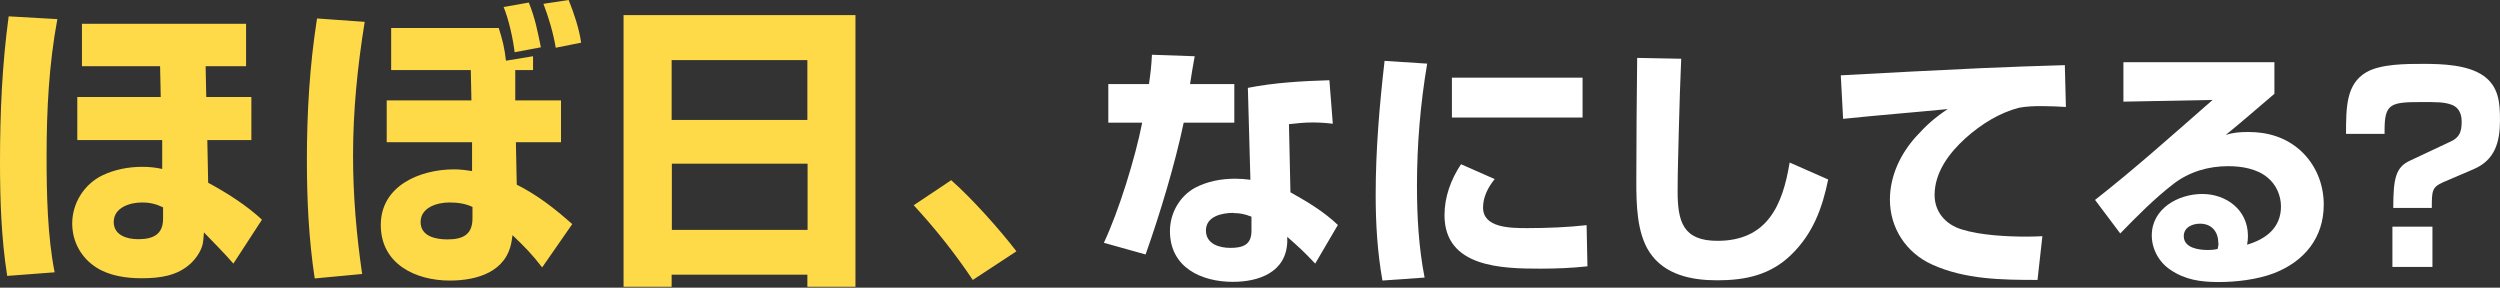
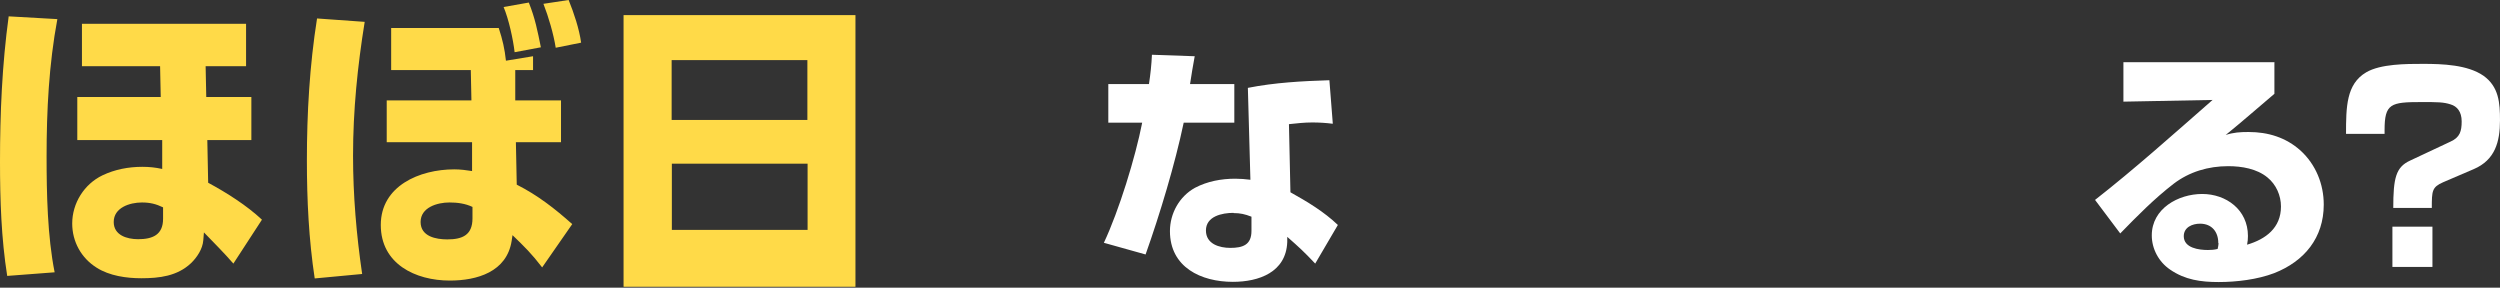
<svg xmlns="http://www.w3.org/2000/svg" width="252" height="29" viewBox="0 0 252 29" fill="none">
  <rect x="0" y="0" width="252" height="29" fill="#333333" stroke="none" />
  <path d="M5.785 1.905C4.931 6.483 4.696 11.125 4.696 15.768C4.696 19.49 4.782 23.811 5.507 27.448L0.726 27.812C0.128 24.025 0 20.132 0 16.324C0 11.403 0.213 6.505 0.875 1.648L5.785 1.927V1.905ZM24.804 2.397V6.676H20.727L20.791 9.778H25.338V14.12H20.898L20.983 18.42C22.84 19.426 24.847 20.688 26.405 22.143L23.524 26.571C22.584 25.48 21.56 24.474 20.556 23.426L20.492 24.218C20.428 25.095 19.852 25.951 19.254 26.528C17.867 27.833 16.074 28.047 14.238 28.047C12.765 28.047 11.036 27.812 9.734 26.977C8.197 26.015 7.279 24.367 7.279 22.528C7.279 20.474 8.496 18.549 10.332 17.672C11.591 17.073 12.957 16.816 14.345 16.816C15.07 16.816 15.647 16.88 16.351 17.03V14.12H7.791V9.778H16.202L16.138 6.676H8.261V2.397H24.804ZM14.302 20.41C13.085 20.41 11.463 20.923 11.463 22.378C11.463 23.704 12.786 24.111 13.918 24.111C15.369 24.111 16.437 23.683 16.437 22.057V20.902C15.732 20.559 15.113 20.41 14.323 20.41H14.302Z" fill="#FFDA48" />
  <path d="M36.761 2.203C36.035 6.717 35.587 11.124 35.587 15.702C35.587 19.703 35.929 23.682 36.505 27.618L31.723 28.067C31.126 24.131 30.934 20.152 30.934 16.173C30.934 11.381 31.211 6.589 31.958 1.861L36.761 2.203ZM50.273 2.824C50.658 4 50.871 4.92 50.999 6.118L53.731 5.669V7.06H51.938V10.119H56.549V14.333H52.002L52.088 18.612C54.201 19.681 55.93 21.029 57.681 22.591L54.649 26.955C53.582 25.564 52.899 24.901 51.661 23.703L51.575 24.281C51.084 27.404 48.096 28.281 45.342 28.281C41.884 28.281 38.383 26.612 38.383 22.676C38.383 18.74 42.29 17.071 45.791 17.071C46.431 17.071 47.029 17.157 47.584 17.242V14.333H38.981V10.119H47.52L47.456 7.06H39.429V2.824H50.273ZM45.3 20.409C44.083 20.409 42.397 20.901 42.397 22.377C42.397 23.853 43.976 24.131 45.086 24.131C46.602 24.131 47.626 23.703 47.626 22.013V20.858C46.901 20.515 46.111 20.409 45.3 20.409ZM54.5 4.771L51.874 5.263C51.725 3.958 51.277 1.925 50.764 0.706L53.304 0.257C53.945 1.861 54.18 3.102 54.521 4.771H54.5ZM58.577 4.3L56.016 4.813C55.802 3.444 55.29 1.69 54.777 0.385L57.318 0C57.851 1.305 58.385 2.909 58.577 4.3Z" fill="#FFDA48" />
-   <path d="M86.23 1.523V28.906H81.384V27.687H67.701V28.906H62.855V1.523H86.208H86.23ZM81.384 6.059H67.701V12.091H81.384V6.059ZM67.722 16.498V23.173H81.405V16.498H67.722Z" fill="#FFDA48" />
-   <path d="M102.455 25.331L98.057 28.219C96.264 25.544 94.279 23.042 92.102 20.688L95.88 18.164C97.972 20.004 100.747 23.106 102.455 25.331Z" fill="#FFDA48" />
+   <path d="M86.23 1.523V28.906H81.384V27.687V28.906H62.855V1.523H86.208H86.23ZM81.384 6.059H67.701V12.091H81.384V6.059ZM67.722 16.498V23.173H81.405V16.498H67.722Z" fill="#FFDA48" />
  <path d="M116.136 5.52L120.427 5.669C120.256 6.611 120.086 7.573 119.957 8.472H124.419V12.365H119.317C118.442 16.537 116.905 21.628 115.475 25.65L111.27 24.473C112.785 21.265 114.45 15.852 115.133 12.365H111.718V8.472H115.816C115.966 7.488 116.072 6.525 116.115 5.52H116.136ZM134.324 12.472C133.662 12.387 132.979 12.344 132.274 12.344C131.484 12.344 130.716 12.429 129.926 12.515L130.076 19.382C131.762 20.323 133.448 21.329 134.857 22.676L132.573 26.57C131.399 25.329 130.972 24.944 129.755 23.874V24.409C129.627 27.447 126.895 28.41 124.269 28.41C121.089 28.41 117.93 26.955 117.93 23.297C117.93 21.521 118.869 19.81 120.448 18.933C121.708 18.27 123.117 18.013 124.526 18.013C125.038 18.013 125.529 18.056 126.041 18.12L125.785 8.857C128.496 8.322 131.271 8.172 134.003 8.087L134.345 12.451L134.324 12.472ZM124.333 21.457C123.181 21.457 121.558 21.799 121.558 23.233C121.558 24.602 122.925 24.987 124.013 24.987C125.273 24.987 126.148 24.687 126.148 23.275V21.842C125.486 21.585 125.017 21.478 124.333 21.478V21.457Z" fill="white" />
-   <path d="M143.855 6.436C143.172 10.501 142.83 14.587 142.83 18.716C142.83 21.796 143.001 24.919 143.599 27.979L139.351 28.278C138.839 25.412 138.668 22.566 138.668 19.636C138.668 15.122 139.052 10.608 139.565 6.137L143.876 6.415L143.855 6.436ZM150.665 18.052C150.003 18.865 149.491 19.849 149.491 20.919C149.491 22.973 152.223 22.994 153.973 22.994C155.916 22.994 158.05 22.909 159.929 22.695L160.014 26.845C158.456 27.016 156.855 27.08 155.297 27.08C151.433 27.08 145.606 26.973 145.606 21.689C145.606 19.849 146.246 18.095 147.271 16.555L150.665 18.052ZM159.523 7.827V11.849H146.353V7.827H159.523Z" fill="white" />
-   <path d="M169.467 5.9C169.36 8.211 169.296 10.542 169.232 12.874C169.189 15.013 169.104 17.131 169.104 19.27C169.104 22.33 169.638 24.276 173.117 24.276C178.133 24.276 179.692 20.704 180.396 16.383L184.281 18.094C183.683 21.003 182.744 23.549 180.567 25.667C178.475 27.721 175.935 28.255 173.096 28.255C170.534 28.255 167.78 27.721 166.265 25.41C164.984 23.463 164.941 20.554 164.941 18.287C164.941 14.158 164.984 9.965 165.027 5.836L169.488 5.922L169.467 5.9Z" fill="white" />
-   <path d="M205.381 28.216C201.774 28.216 198.06 28.173 194.73 26.654C192.147 25.477 190.503 22.996 190.503 20.129C190.503 17.733 191.57 15.487 193.171 13.733C194.217 12.578 195.071 11.829 196.331 10.995C192.83 11.337 189.286 11.615 185.786 11.979L185.551 7.593C190.29 7.337 195.05 7.08 199.789 6.866C202.542 6.738 205.424 6.652 208.135 6.566L208.242 10.781C207.452 10.738 206.62 10.695 205.808 10.695C205.04 10.695 204.293 10.717 203.482 10.866C201.582 11.38 199.767 12.449 198.102 13.947C196.501 15.402 195.007 17.348 195.007 19.659C195.007 21.306 196.053 22.611 197.74 23.124C199.639 23.723 202.35 23.852 204.336 23.852C204.848 23.852 205.36 23.83 205.872 23.809L205.381 28.216Z" fill="white" />
  <path d="M229.26 6.246V9.455C227.616 10.845 226.015 12.257 224.35 13.605C225.14 13.348 225.802 13.306 226.656 13.306C228.598 13.306 230.413 13.841 231.907 15.188C233.423 16.579 234.234 18.547 234.234 20.622C234.234 23.959 232.291 26.334 229.239 27.532C227.552 28.174 225.439 28.43 223.646 28.43C221.853 28.43 220.252 28.216 218.736 27.168C217.605 26.398 216.9 25.093 216.9 23.724C216.9 21.028 219.569 19.552 221.981 19.552C224.393 19.552 226.592 21.135 226.592 23.788C226.592 24.088 226.57 24.344 226.506 24.665C228.385 24.109 229.922 22.975 229.922 20.814C229.922 19.702 229.431 18.59 228.556 17.884C227.488 17.007 225.973 16.75 224.606 16.75C222.6 16.75 220.7 17.306 219.099 18.526C217.135 20.044 215.449 21.756 213.72 23.531L211.18 20.151C215.15 17.049 219.142 13.477 223.027 10.075L214.04 10.246V6.267H229.239L229.26 6.246ZM223.603 24.494C223.603 23.36 222.941 22.547 221.767 22.547C220.978 22.547 220.124 22.911 220.124 23.809C220.124 25.007 221.661 25.2 222.557 25.2C222.899 25.2 223.198 25.179 223.539 25.093C223.582 24.879 223.625 24.729 223.625 24.494H223.603Z" fill="white" />
  <path d="M241.241 20.985C241.241 17.947 241.497 16.856 242.927 16.192L247.026 14.267C247.965 13.839 248.136 13.219 248.136 12.235C248.136 11.251 247.666 10.716 247.026 10.524C246.3 10.288 245.702 10.288 244.08 10.288C240.985 10.288 240.365 10.438 240.365 13.112V13.497H236.48C236.48 10.802 236.502 8.47 238.508 7.293C239.96 6.438 242.543 6.438 244.251 6.438C246.193 6.438 248.733 6.523 250.334 7.635C251.892 8.748 251.999 10.374 251.999 12.128C251.999 14.289 251.508 16.128 249.352 17.048L246.257 18.375C245.147 18.867 245.126 19.23 245.126 20.963H241.241V20.985ZM241.155 22.846H245.19V26.91H241.155V22.846Z" fill="white" />
</svg>